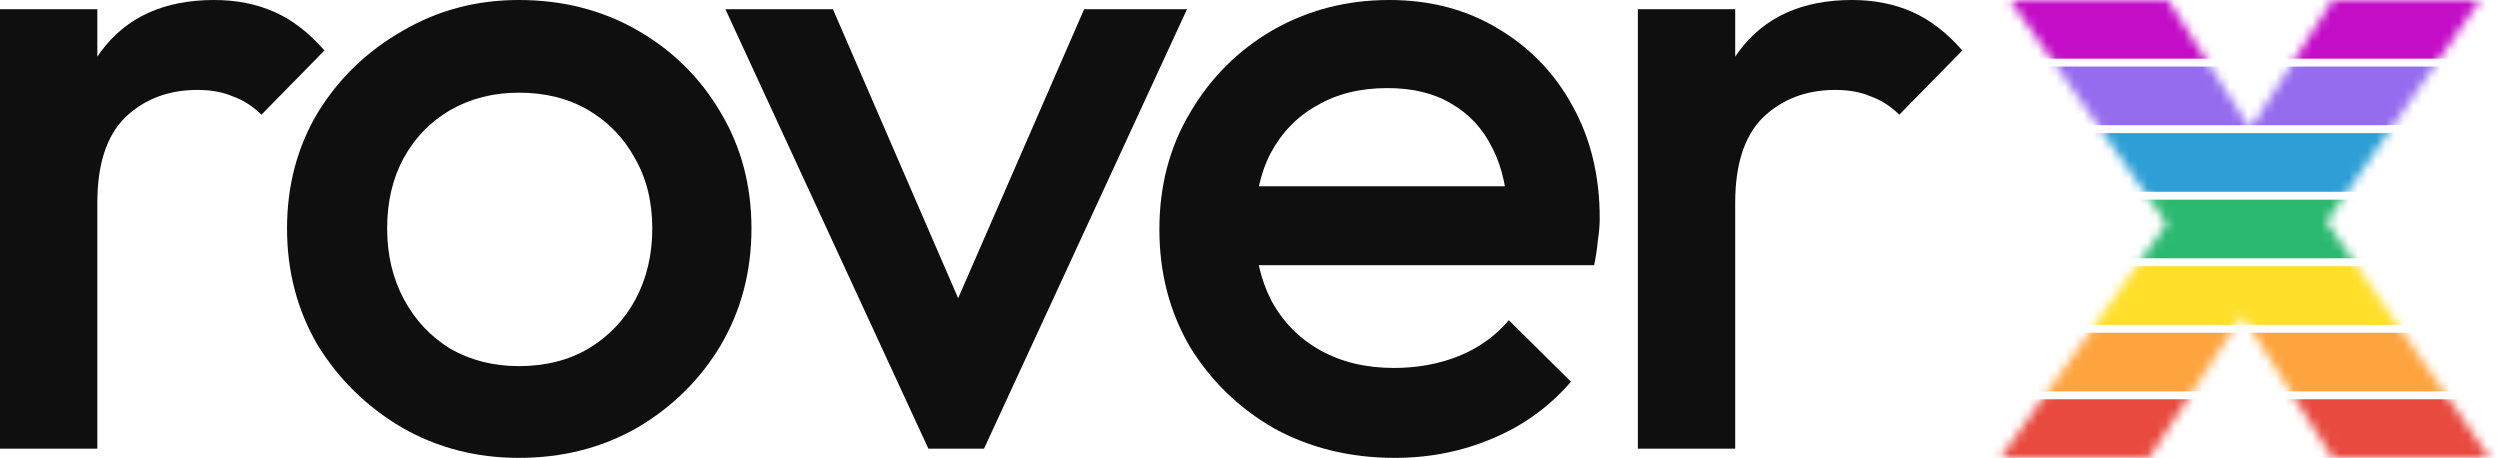
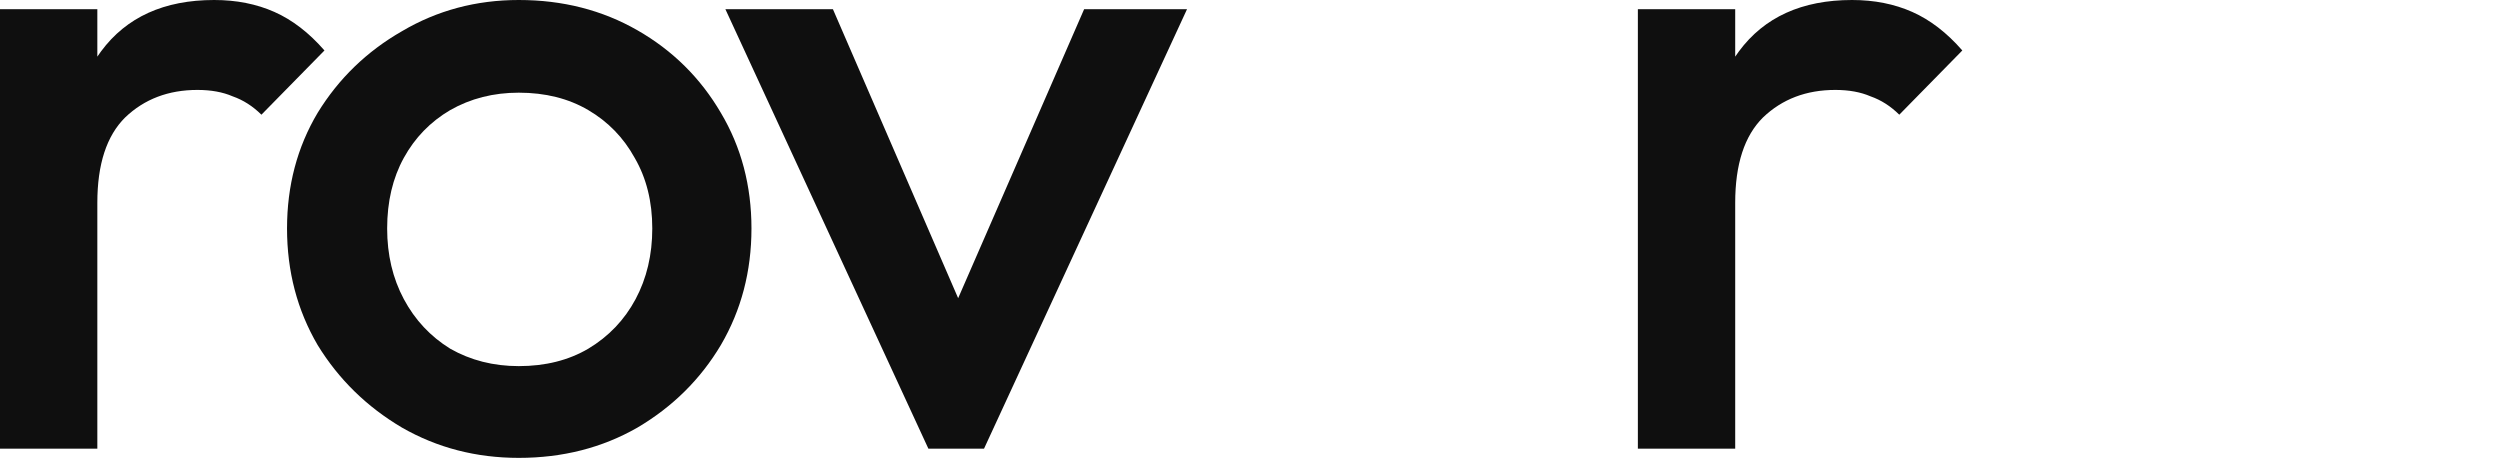
<svg xmlns="http://www.w3.org/2000/svg" width="273" height="50" viewBox="0 0 273 50" fill="none">
  <path d="M0 48.998V1.002H10.629V48.998H0ZM10.629 22.144L6.884 20.341C6.884 14.262 8.267 9.352 11.034 5.611C13.801 1.87 17.918 0 23.384 0C25.814 0 28.007 0.434 29.964 1.303C31.922 2.171 33.744 3.574 35.431 5.511L28.547 12.525C27.602 11.59 26.556 10.922 25.409 10.521C24.329 10.053 23.047 9.82 21.562 9.82C18.39 9.82 15.758 10.822 13.666 12.826C11.642 14.83 10.629 17.936 10.629 22.144Z" fill="#0F0F0F" />
  <path d="M56.651 50C51.995 50 47.743 48.898 43.896 46.693C40.05 44.422 36.979 41.416 34.684 37.675C32.457 33.868 31.344 29.626 31.344 24.95C31.344 20.274 32.457 16.066 34.684 12.325C36.979 8.584 40.05 5.611 43.896 3.407C47.743 1.136 51.995 0 56.651 0C61.443 0 65.762 1.102 69.609 3.307C73.456 5.511 76.493 8.517 78.72 12.325C80.947 16.066 82.06 20.274 82.06 24.95C82.06 29.626 80.947 33.868 78.72 37.675C76.493 41.416 73.456 44.422 69.609 46.693C65.762 48.898 61.443 50 56.651 50ZM56.651 39.98C59.553 39.98 62.084 39.345 64.244 38.076C66.471 36.74 68.192 34.937 69.407 32.665C70.621 30.394 71.229 27.822 71.229 24.95C71.229 22.011 70.588 19.439 69.305 17.235C68.091 15.03 66.403 13.293 64.244 12.024C62.084 10.755 59.553 10.12 56.651 10.12C53.884 10.12 51.388 10.755 49.16 12.024C47.001 13.293 45.313 15.03 44.099 17.235C42.884 19.439 42.277 22.011 42.277 24.95C42.277 27.822 42.884 30.394 44.099 32.665C45.313 34.937 47.001 36.74 49.16 38.076C51.388 39.345 53.884 39.98 56.651 39.98Z" fill="#0F0F0F" />
  <path d="M101.381 48.998L79.211 1.002H90.954L108.062 40.481H101.178L118.388 1.002H129.624L107.454 48.998H101.381Z" fill="#0F0F0F" />
-   <path d="M152.316 50C147.457 50 143.071 48.931 139.156 46.794C135.31 44.589 132.239 41.617 129.944 37.876C127.717 34.068 126.604 29.793 126.604 25.05C126.604 20.307 127.717 16.066 129.944 12.325C132.171 8.517 135.175 5.511 138.954 3.307C142.801 1.102 147.053 0 151.709 0C156.163 0 160.111 1.035 163.553 3.106C167.063 5.177 169.796 8.016 171.753 11.623C173.71 15.164 174.689 19.238 174.689 23.848C174.689 24.582 174.621 25.384 174.486 26.253C174.419 27.054 174.284 27.956 174.081 28.958H133.994V20.341H168.615L164.667 23.747C164.599 20.741 164.025 18.203 162.946 16.132C161.933 14.062 160.449 12.458 158.491 11.323C156.602 10.187 154.274 9.619 151.507 9.619C148.537 9.619 145.973 10.254 143.813 11.523C141.653 12.726 139.966 14.462 138.751 16.733C137.604 18.938 137.031 21.61 137.031 24.75C137.031 27.822 137.638 30.528 138.853 32.866C140.135 35.204 141.923 37.007 144.218 38.276C146.513 39.546 149.178 40.18 152.215 40.18C154.78 40.18 157.142 39.746 159.301 38.878C161.461 38.009 163.283 36.707 164.768 34.97L171.55 41.683C169.188 44.422 166.32 46.493 162.946 47.896C159.639 49.298 156.096 50 152.316 50Z" fill="#0F0F0F" />
  <path d="M178.855 48.998V1.002H189.484V48.998H178.855ZM189.484 22.144L185.739 20.341C185.739 14.262 187.122 9.352 189.889 5.611C192.656 1.87 196.773 0 202.239 0C204.669 0 206.862 0.434 208.819 1.303C210.777 2.171 212.598 3.574 214.285 5.511L207.402 12.525C206.457 11.59 205.411 10.922 204.264 10.521C203.184 10.053 201.902 9.82 200.417 9.82C197.245 9.82 194.613 10.822 192.521 12.826C190.496 14.83 189.484 17.936 189.484 22.144Z" fill="#0F0F0F" />
  <mask id="mask0_90_407" style="mask-type:alpha" maskUnits="userSpaceOnUse" x="218" y="0" width="54" height="50">
-     <path d="M254.713 50L242.11 30.165L239.113 27.996L219.485 0H236.738L248.41 18.285L251.304 20.248L271.863 50H254.713ZM218.452 50L238.906 21.178L247.275 30.785L234.671 50H218.452ZM251.51 27.892L243.04 18.285L254.713 0H270.829L251.51 27.892Z" fill="white" />
-   </mask>
+     </mask>
  <g mask="url(#mask0_90_407)">
    <path d="M884.029 0H195.234V6.406H884.029V0Z" fill="#C30DC7" />
    <path d="M884.029 7.267H195.234V13.673H884.029V7.267Z" fill="#956CEE" />
    <path d="M884.029 14.534H195.234V20.94H884.029V14.534Z" fill="#2D9FD6" />
    <path d="M884.029 21.801H195.234V28.207H884.029V21.801Z" fill="#2BB970" />
    <path d="M884.029 29.068H195.234V35.474H884.029V29.068Z" fill="#FFDF2A" />
-     <path d="M884.029 36.335H195.234V42.741H884.029V36.335Z" fill="#FEA43E" />
+     <path d="M884.029 36.335V42.741H884.029V36.335Z" fill="#FEA43E" />
    <path d="M884.029 43.602H195.234V50.008H884.029V43.602Z" fill="#E84A3F" />
  </g>
</svg>